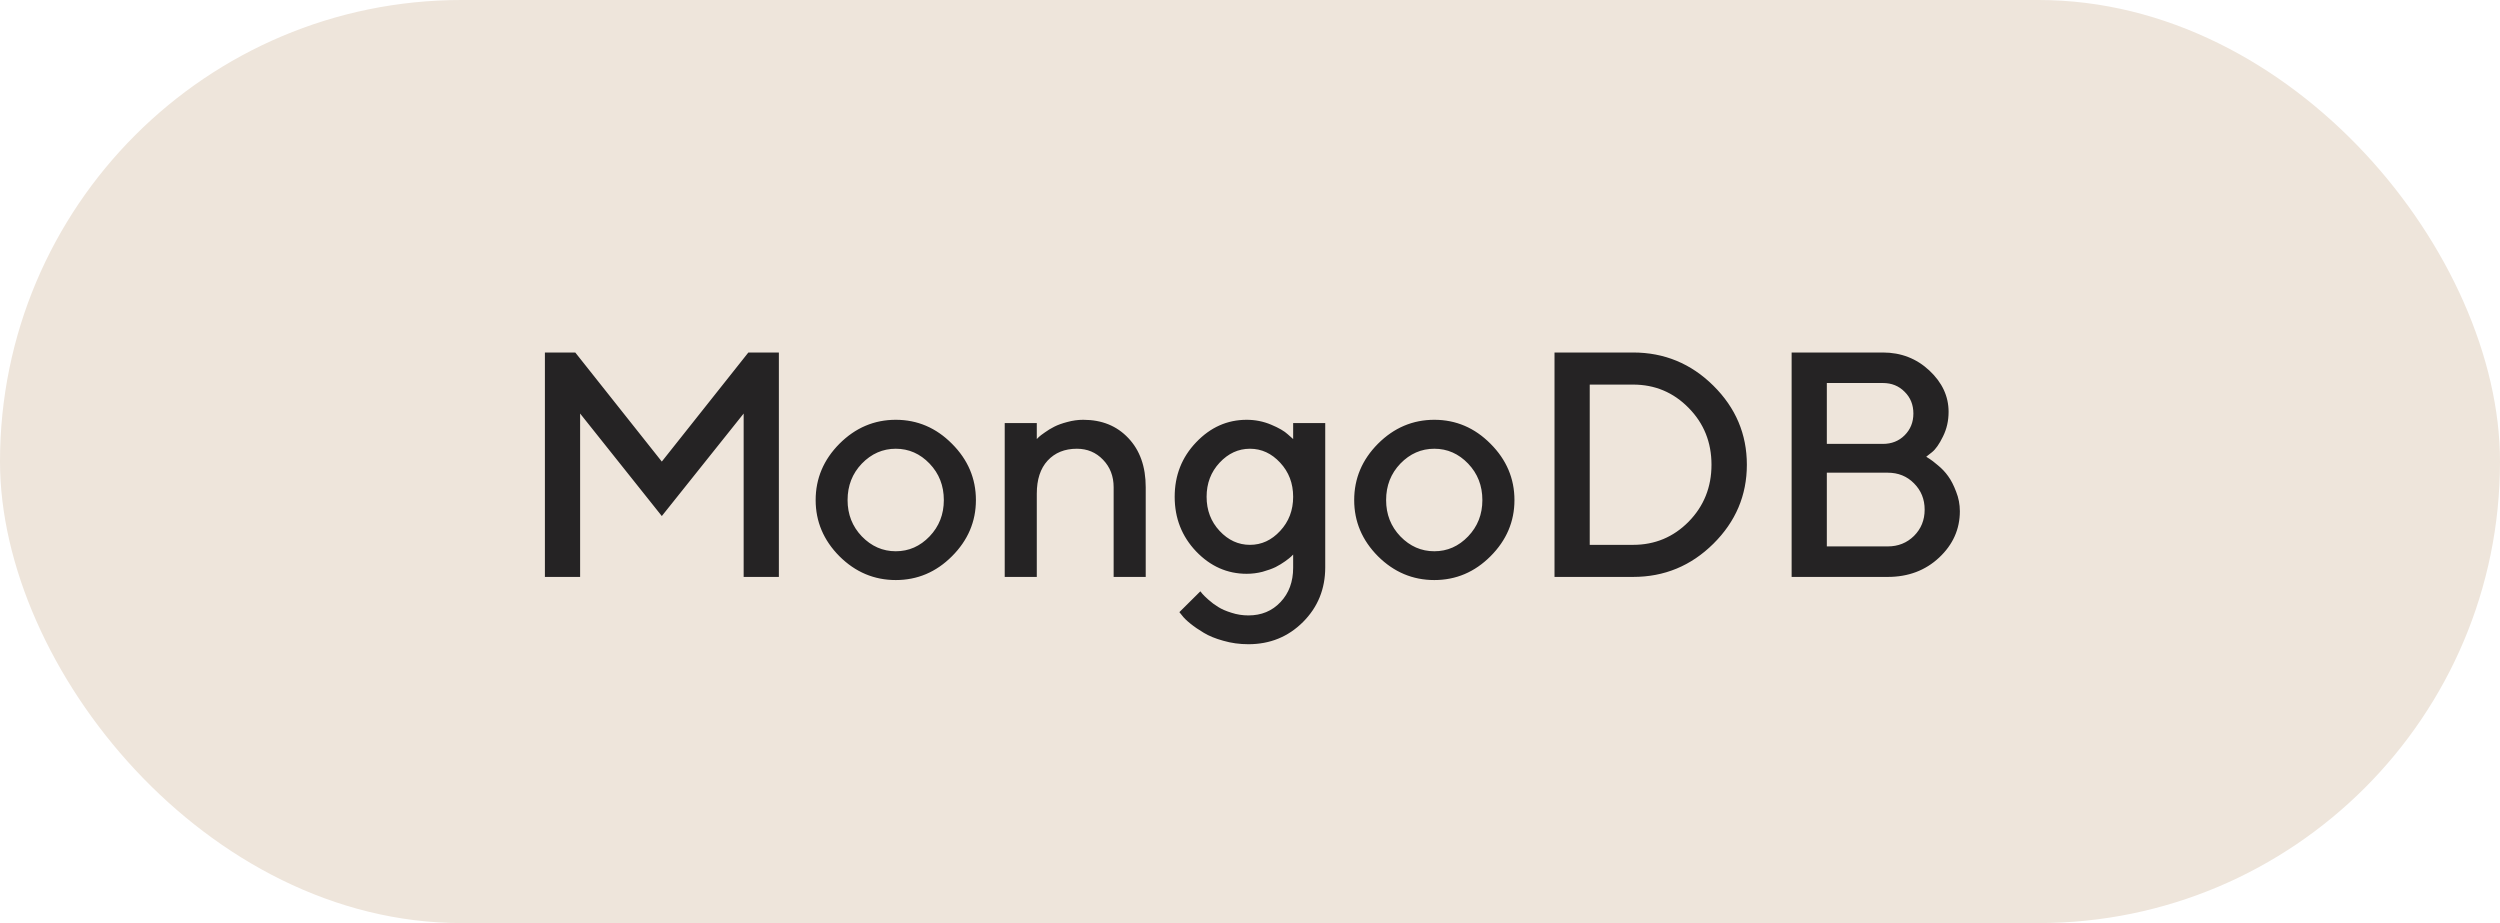
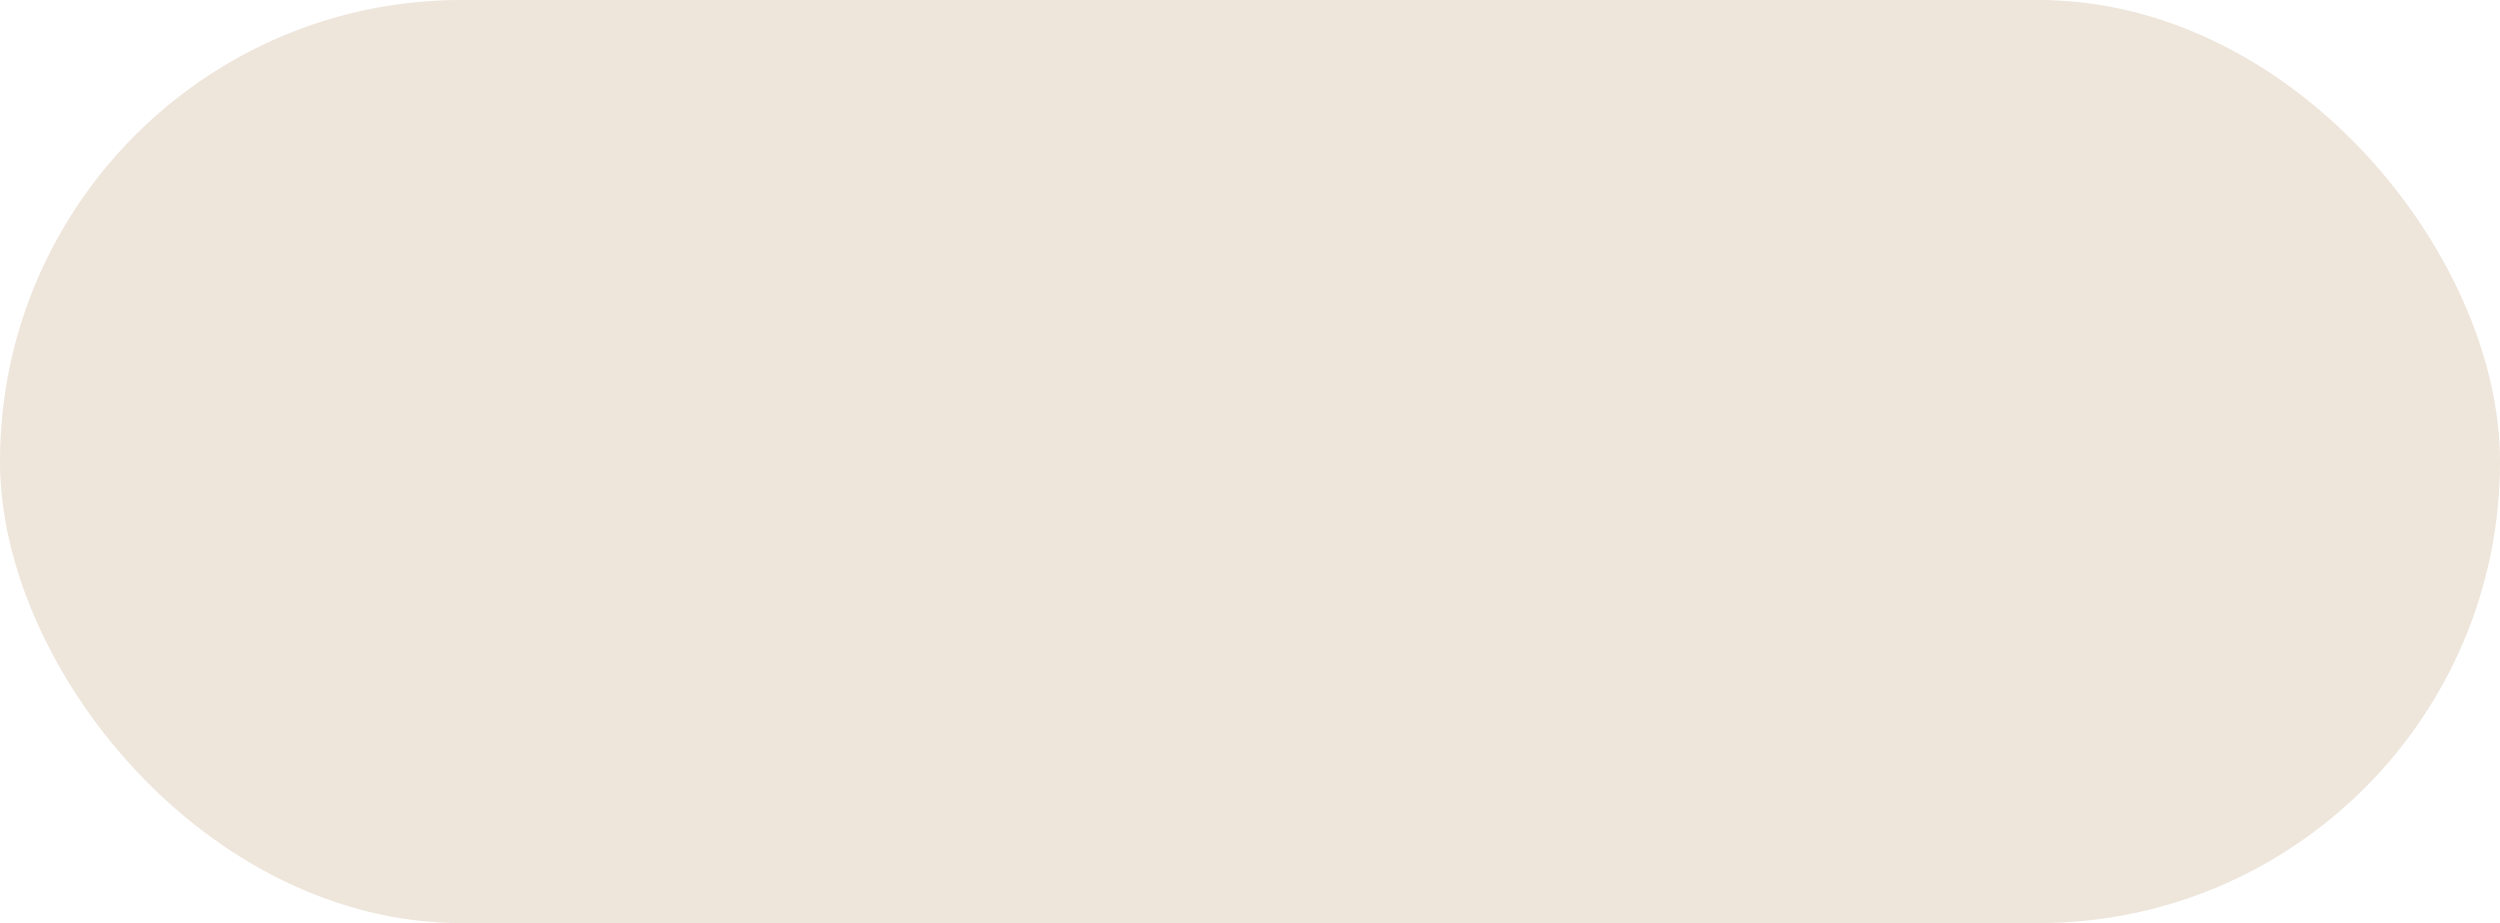
<svg xmlns="http://www.w3.org/2000/svg" width="195" height="72" viewBox="0 0 195 72" fill="none">
  <rect width="195" height="72" rx="36" fill="#EEE5DB" />
-   <path d="M51.621 36.003L58.372 27.495H60.752V45H58.005V32.256L51.621 40.252L45.249 32.256V45H42.502V27.495H44.871L51.621 36.003ZM72.508 41.838C73.248 41.065 73.619 40.121 73.619 39.006C73.619 37.883 73.248 36.935 72.508 36.162C71.767 35.389 70.888 35.002 69.871 35.002C68.854 35.002 67.971 35.389 67.222 36.162C66.482 36.935 66.111 37.883 66.111 39.006C66.111 40.121 66.482 41.065 67.222 41.838C67.971 42.611 68.854 42.998 69.871 42.998C70.888 42.998 71.767 42.611 72.508 41.838ZM65.477 43.389C64.24 42.144 63.621 40.683 63.621 39.006C63.621 37.322 64.24 35.857 65.477 34.612C66.722 33.367 68.186 32.744 69.871 32.744C71.556 32.744 73.016 33.367 74.253 34.612C75.499 35.857 76.121 37.322 76.121 39.006C76.121 40.683 75.499 42.144 74.253 43.389C73.016 44.626 71.556 45.244 69.871 45.244C68.186 45.244 66.722 44.626 65.477 43.389ZM80.87 33.001V34.246L81.029 34.087C81.102 34.014 81.257 33.896 81.493 33.733C81.729 33.562 81.977 33.411 82.237 33.281C82.506 33.143 82.844 33.021 83.251 32.915C83.665 32.801 84.081 32.744 84.496 32.744C85.944 32.744 87.116 33.22 88.011 34.172C88.915 35.124 89.366 36.402 89.366 38.005V45H86.864V38.005C86.864 37.143 86.587 36.427 86.034 35.857C85.488 35.287 84.809 35.002 83.995 35.002C83.043 35.002 82.282 35.312 81.712 35.93C81.151 36.541 80.87 37.399 80.87 38.506V45H78.368V33.001H80.87ZM100.866 44.28V43.254L100.707 43.413C100.634 43.486 100.479 43.608 100.243 43.779C100.015 43.942 99.767 44.093 99.499 44.231C99.23 44.361 98.892 44.483 98.485 44.597C98.079 44.703 97.663 44.756 97.24 44.756C95.727 44.756 94.412 44.174 93.297 43.01C92.183 41.838 91.625 40.418 91.625 38.75C91.625 37.082 92.183 35.666 93.297 34.502C94.412 33.33 95.727 32.744 97.24 32.744C97.908 32.744 98.542 32.87 99.144 33.123C99.747 33.375 100.182 33.627 100.451 33.879L100.866 34.246V33.001H103.368V44.255C103.368 45.94 102.79 47.36 101.635 48.516C100.479 49.671 99.059 50.249 97.374 50.249C96.691 50.249 96.04 50.16 95.421 49.98C94.803 49.81 94.294 49.602 93.895 49.358C93.497 49.122 93.147 48.882 92.846 48.638C92.545 48.394 92.329 48.182 92.199 48.003L91.991 47.747L93.627 46.123C93.659 46.172 93.712 46.237 93.786 46.318C93.859 46.408 94.013 46.558 94.249 46.77C94.494 46.99 94.75 47.181 95.019 47.344C95.287 47.515 95.633 47.665 96.056 47.795C96.479 47.934 96.919 48.003 97.374 48.003C98.392 48.003 99.226 47.657 99.877 46.965C100.536 46.274 100.866 45.378 100.866 44.28ZM95.128 36.089C94.453 36.813 94.115 37.7 94.115 38.75C94.115 39.8 94.453 40.687 95.128 41.411C95.804 42.135 96.593 42.498 97.497 42.498C98.4 42.498 99.185 42.135 99.853 41.411C100.528 40.687 100.866 39.8 100.866 38.75C100.866 37.7 100.528 36.813 99.853 36.089C99.185 35.365 98.4 35.002 97.497 35.002C96.593 35.002 95.804 35.365 95.128 36.089ZM114.514 41.838C115.254 41.065 115.625 40.121 115.625 39.006C115.625 37.883 115.254 36.935 114.514 36.162C113.773 35.389 112.894 35.002 111.877 35.002C110.86 35.002 109.977 35.389 109.228 36.162C108.487 36.935 108.117 37.883 108.117 39.006C108.117 40.121 108.487 41.065 109.228 41.838C109.977 42.611 110.86 42.998 111.877 42.998C112.894 42.998 113.773 42.611 114.514 41.838ZM107.482 43.389C106.245 42.144 105.627 40.683 105.627 39.006C105.627 37.322 106.245 35.857 107.482 34.612C108.728 33.367 110.192 32.744 111.877 32.744C113.562 32.744 115.022 33.367 116.259 34.612C117.504 35.857 118.127 37.322 118.127 39.006C118.127 40.683 117.504 42.144 116.259 43.389C115.022 44.626 113.562 45.244 111.877 45.244C110.192 45.244 108.728 44.626 107.482 43.389ZM121.252 27.495H127.38C129.814 27.495 131.901 28.358 133.643 30.083C135.384 31.808 136.255 33.863 136.255 36.248C136.255 38.632 135.384 40.687 133.643 42.412C131.901 44.137 129.814 45 127.38 45H121.252V27.495ZM127.38 29.998H123.999V42.498H127.38C129.081 42.498 130.526 41.895 131.714 40.691C132.902 39.478 133.496 37.997 133.496 36.248C133.496 34.498 132.902 33.021 131.714 31.816C130.526 30.604 129.081 29.998 127.38 29.998ZM147.242 45H139.747V27.495H146.863C148.279 27.495 149.488 27.963 150.489 28.899C151.49 29.835 151.99 30.909 151.99 32.122C151.99 32.822 151.844 33.464 151.551 34.05C151.266 34.636 150.981 35.043 150.696 35.271L150.245 35.625C150.31 35.658 150.399 35.715 150.513 35.796C150.635 35.869 150.851 36.036 151.16 36.296C151.469 36.549 151.734 36.829 151.954 37.139C152.181 37.448 152.389 37.851 152.576 38.347C152.771 38.835 152.869 39.344 152.869 39.873C152.869 41.273 152.332 42.477 151.258 43.486C150.184 44.495 148.845 45 147.242 45ZM142.493 42.62H147.242C148.056 42.62 148.739 42.347 149.292 41.802C149.846 41.248 150.123 40.565 150.123 39.751C150.123 38.937 149.846 38.254 149.292 37.7C148.747 37.147 148.064 36.87 147.242 36.87H142.493V42.62ZM146.863 29.875H142.493V34.624H146.863C147.547 34.624 148.112 34.4 148.56 33.953C149.016 33.497 149.244 32.931 149.244 32.256C149.244 31.572 149.016 31.007 148.56 30.559C148.112 30.103 147.547 29.875 146.863 29.875Z" fill="#252324" />
</svg>